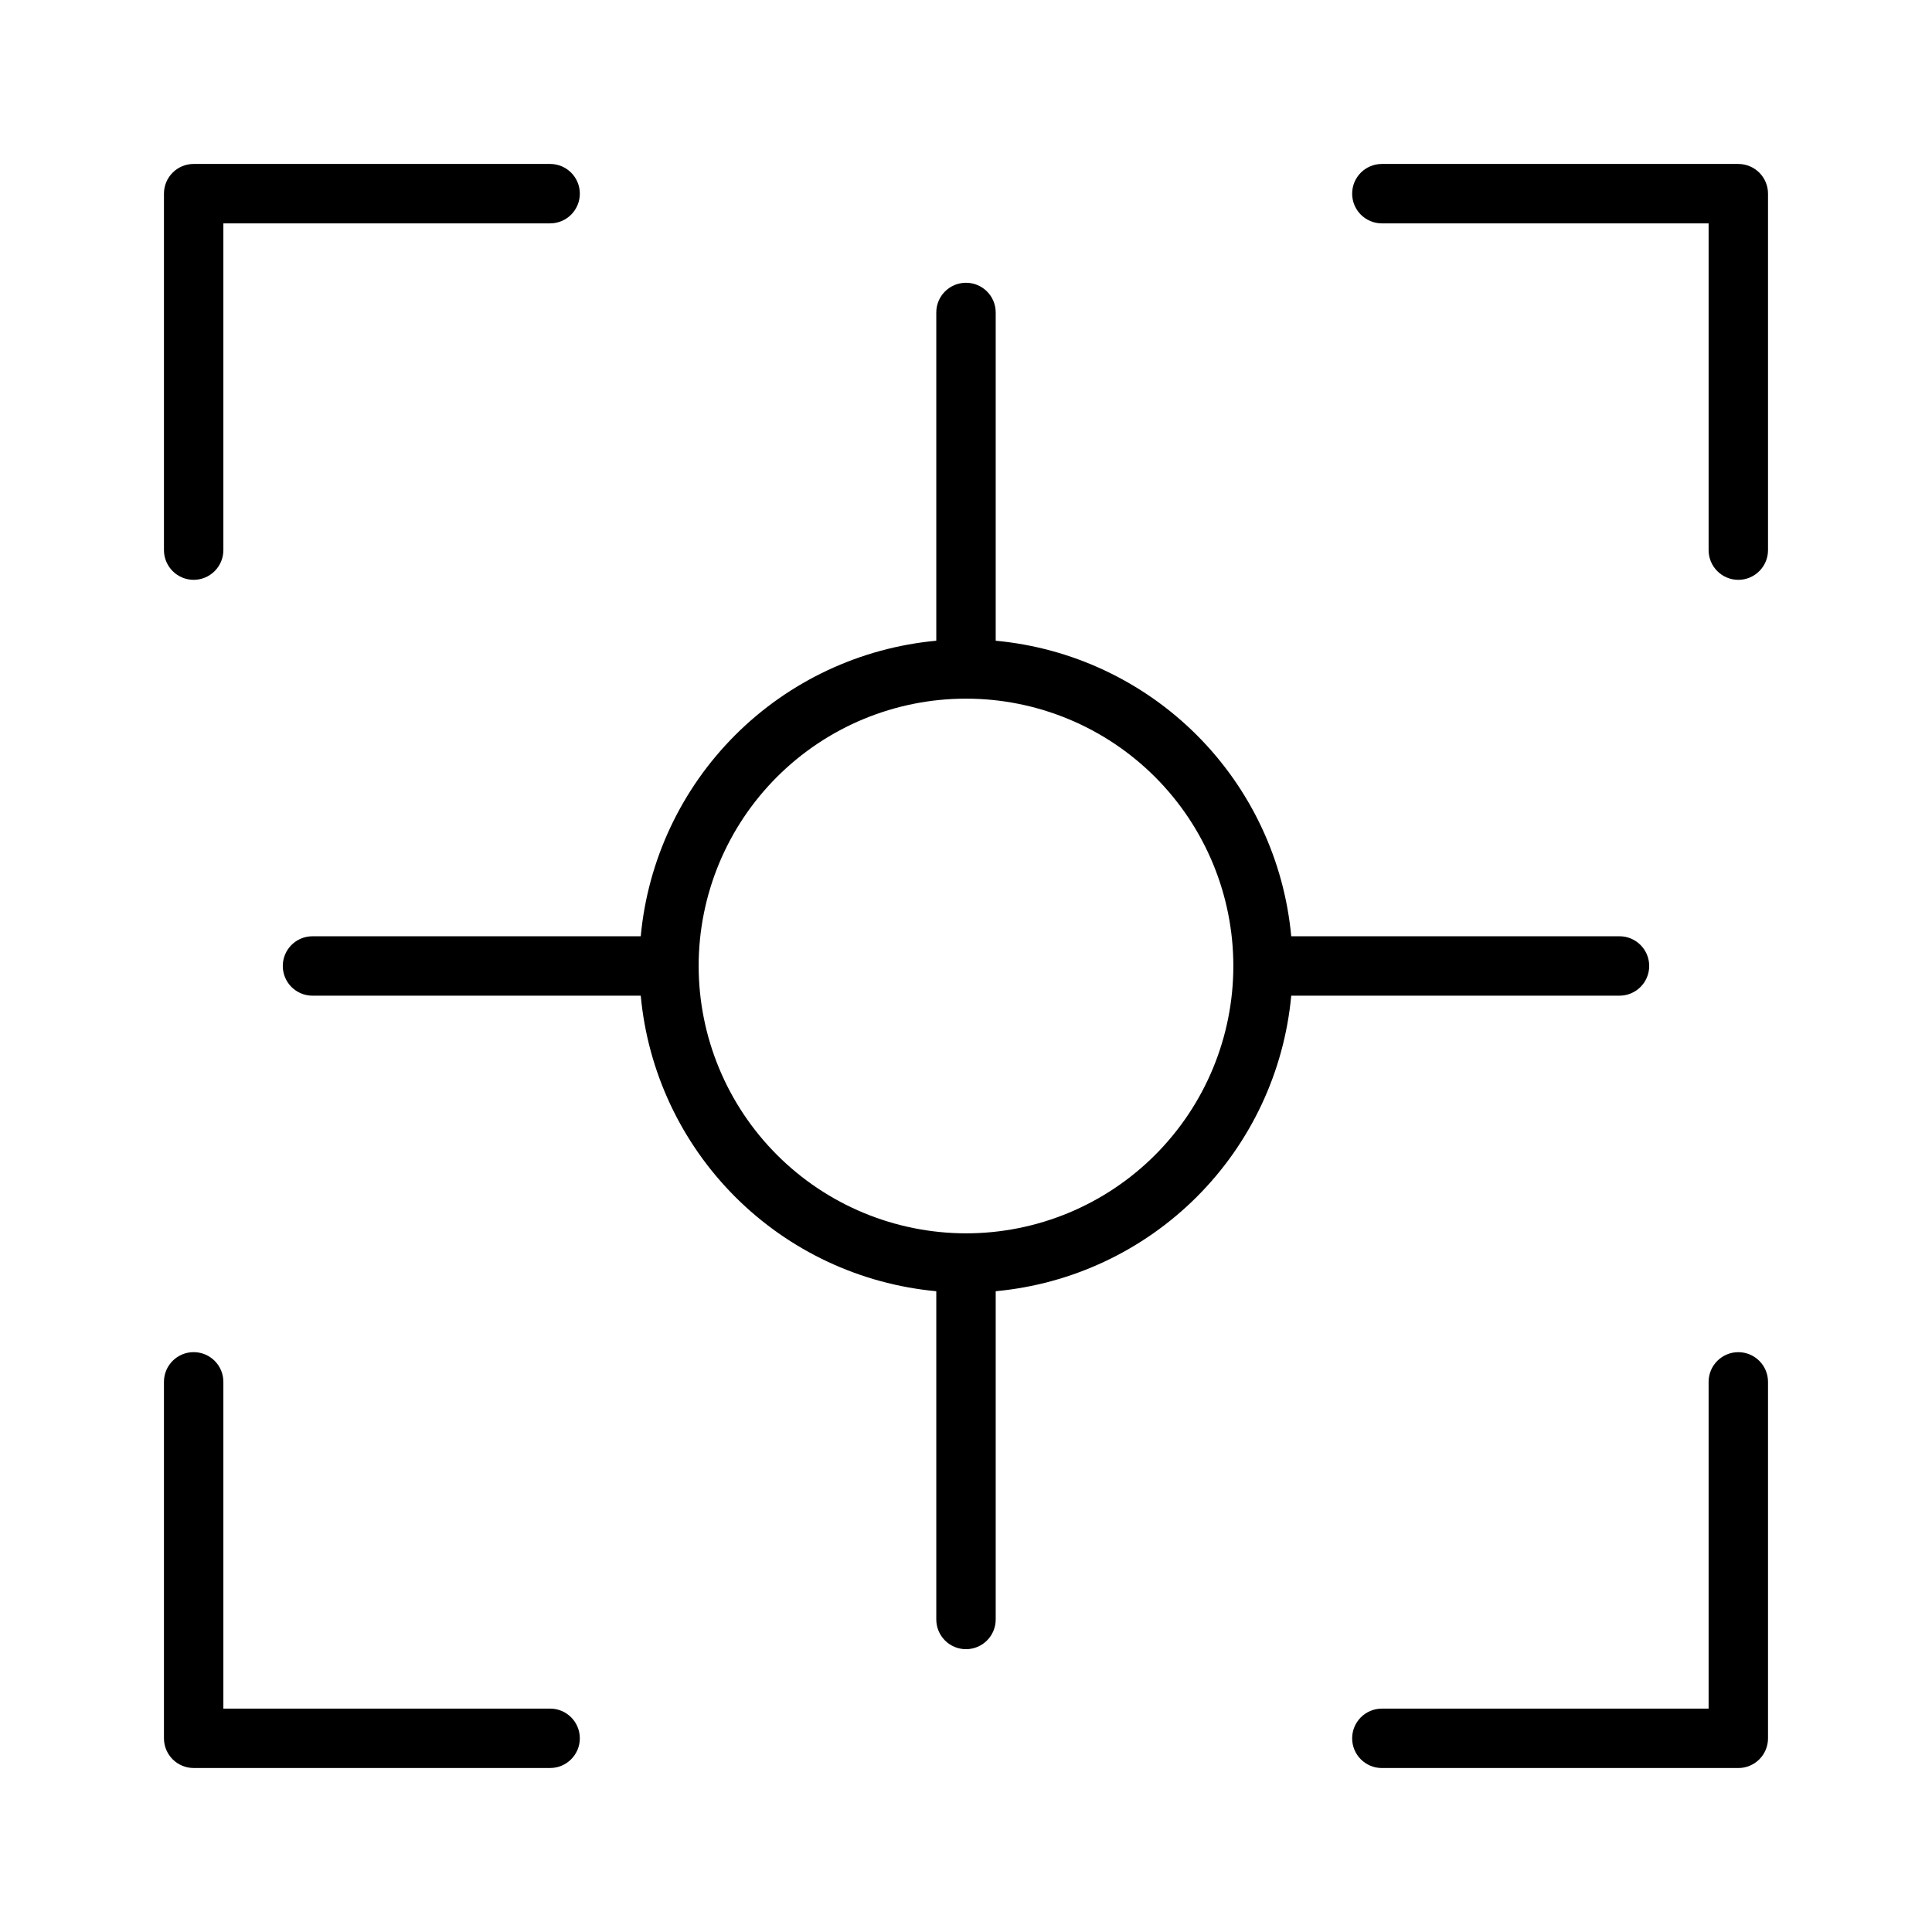
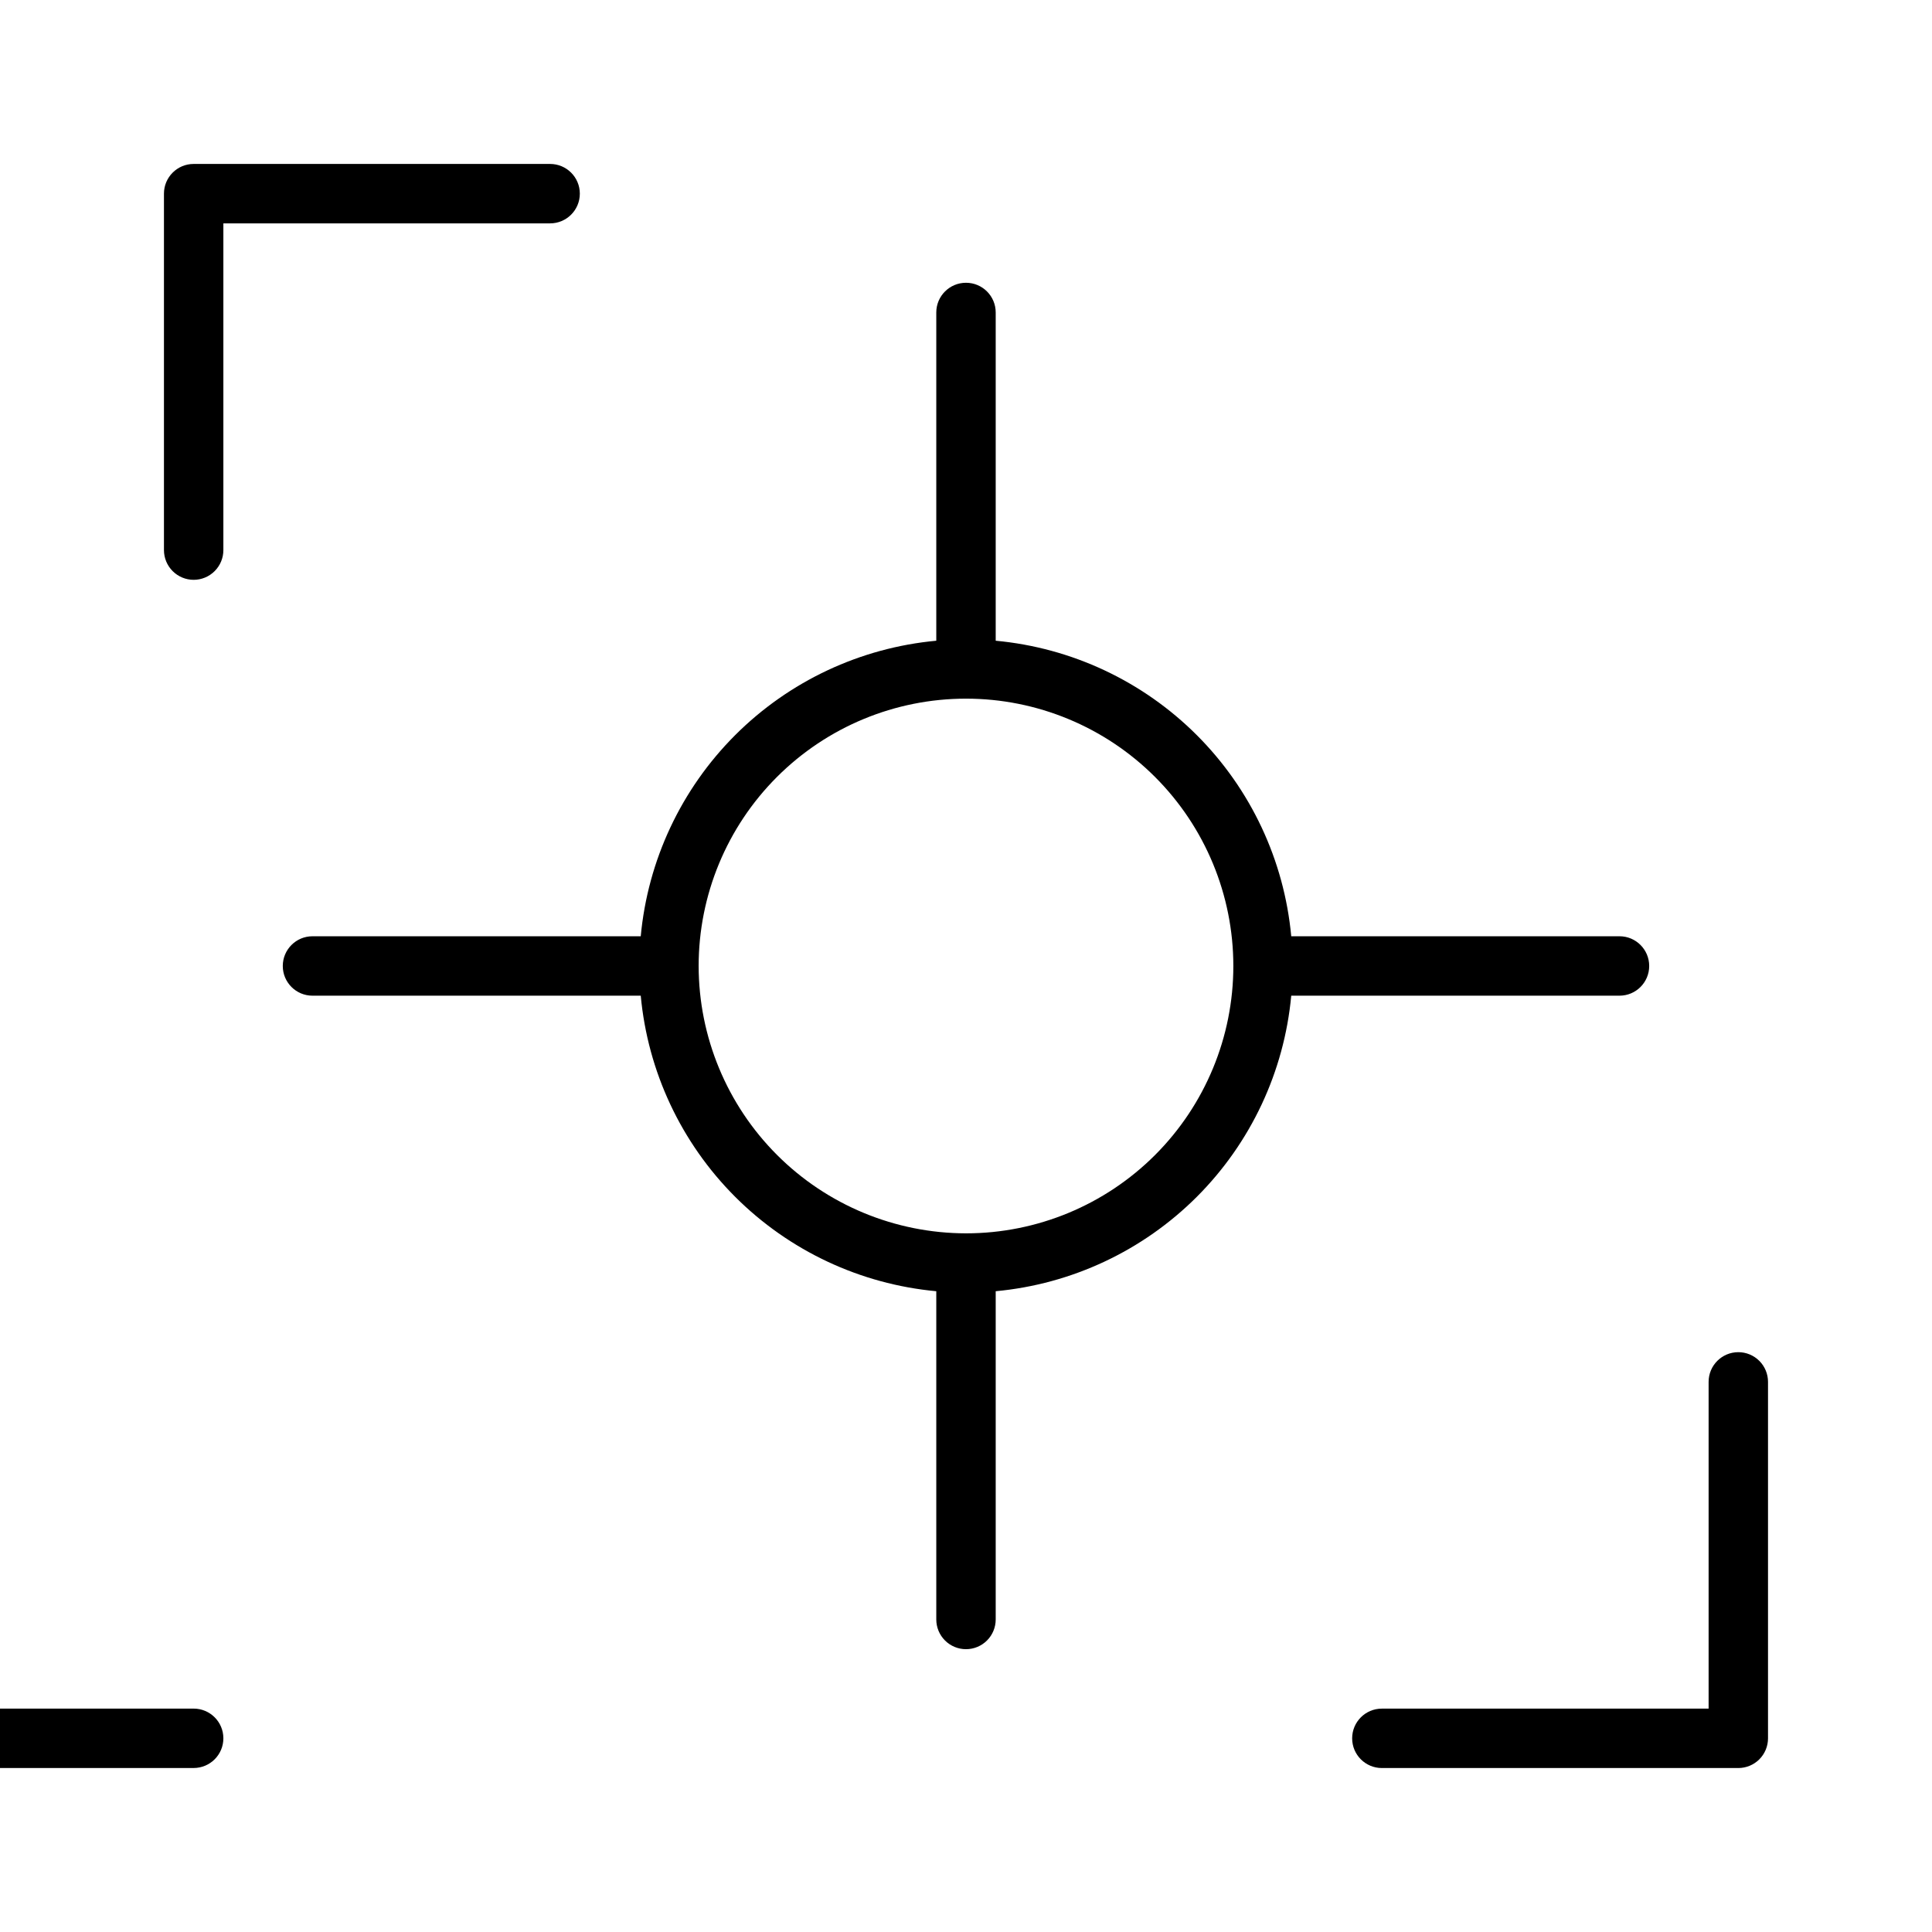
<svg xmlns="http://www.w3.org/2000/svg" fill="#000000" width="800px" height="800px" version="1.1" viewBox="144 144 512 512">
  <g>
    <path d="m604.67 502.34c-4.348 0-7.871 3.523-7.871 7.871v86.594h-86.594c-4.348 0-7.871 3.523-7.871 7.871s3.523 7.871 7.871 7.871h94.465c2.086 0 4.09-0.828 5.566-2.305 1.477-1.477 2.305-3.481 2.305-5.566v-94.465c0-2.09-0.828-4.09-2.305-5.566-1.477-1.477-3.481-2.305-5.566-2.305z" />
-     <path d="m195.32 612.54h94.465c4.348 0 7.875-3.523 7.875-7.871s-3.527-7.871-7.875-7.871h-86.59v-86.594c0-4.348-3.527-7.871-7.875-7.871-4.348 0-7.871 3.523-7.871 7.871v94.465c0 2.086 0.832 4.09 2.305 5.566 1.477 1.477 3.481 2.305 5.566 2.305z" />
+     <path d="m195.32 612.54c4.348 0 7.875-3.523 7.875-7.871s-3.527-7.871-7.875-7.871h-86.59v-86.594c0-4.348-3.527-7.871-7.875-7.871-4.348 0-7.871 3.523-7.871 7.871v94.465c0 2.086 0.832 4.09 2.305 5.566 1.477 1.477 3.481 2.305 5.566 2.305z" />
    <path d="m195.32 297.66c2.09 0 4.09-0.832 5.566-2.309 1.477-1.477 2.309-3.477 2.309-5.566v-86.59h86.59c4.348 0 7.875-3.527 7.875-7.875 0-4.348-3.527-7.871-7.875-7.871h-94.465c-4.348 0-7.871 3.523-7.871 7.871v94.465c0 2.09 0.832 4.09 2.305 5.566 1.477 1.477 3.481 2.309 5.566 2.309z" />
-     <path d="m604.67 187.45h-94.465c-4.348 0-7.871 3.523-7.871 7.871 0 4.348 3.523 7.875 7.871 7.875h86.594v86.59c0 4.348 3.523 7.875 7.871 7.875s7.871-3.527 7.871-7.875v-94.465c0-2.086-0.828-4.09-2.305-5.566-1.477-1.473-3.481-2.305-5.566-2.305z" />
    <path d="m400 581.05c2.086 0 4.09-0.828 5.566-2.305 1.477-1.477 2.305-3.481 2.305-5.566v-86.992c20.141-1.867 38.996-10.719 53.301-25.02 14.301-14.305 23.152-33.16 25.02-53.301h86.992c4.348 0 7.871-3.523 7.871-7.871s-3.523-7.875-7.871-7.875h-86.992c-1.867-20.141-10.719-38.996-25.02-53.297-14.305-14.305-33.16-23.156-53.301-25.023v-86.992c0-4.348-3.523-7.871-7.871-7.871s-7.875 3.523-7.875 7.871v86.992c-20.141 1.867-38.996 10.719-53.301 25.02-14.301 14.305-23.152 33.16-25.02 53.301h-86.992c-4.348 0-7.871 3.527-7.871 7.875s3.523 7.871 7.871 7.871h86.992c1.867 20.141 10.719 38.996 25.02 53.301 14.305 14.305 33.16 23.152 53.301 25.02v86.992c0 2.086 0.832 4.09 2.309 5.566 1.477 1.477 3.477 2.305 5.566 2.305zm-70.852-181.05c0-18.793 7.465-36.812 20.754-50.098 13.285-13.289 31.305-20.754 50.098-20.754 18.789 0 36.809 7.465 50.098 20.754 13.285 13.285 20.75 31.305 20.75 50.098 0 18.789-7.465 36.809-20.75 50.098-13.289 13.285-31.309 20.75-50.098 20.75-18.785-0.023-36.793-7.492-50.074-20.773-13.285-13.285-20.754-31.293-20.777-50.074z" />
  </g>
</svg>